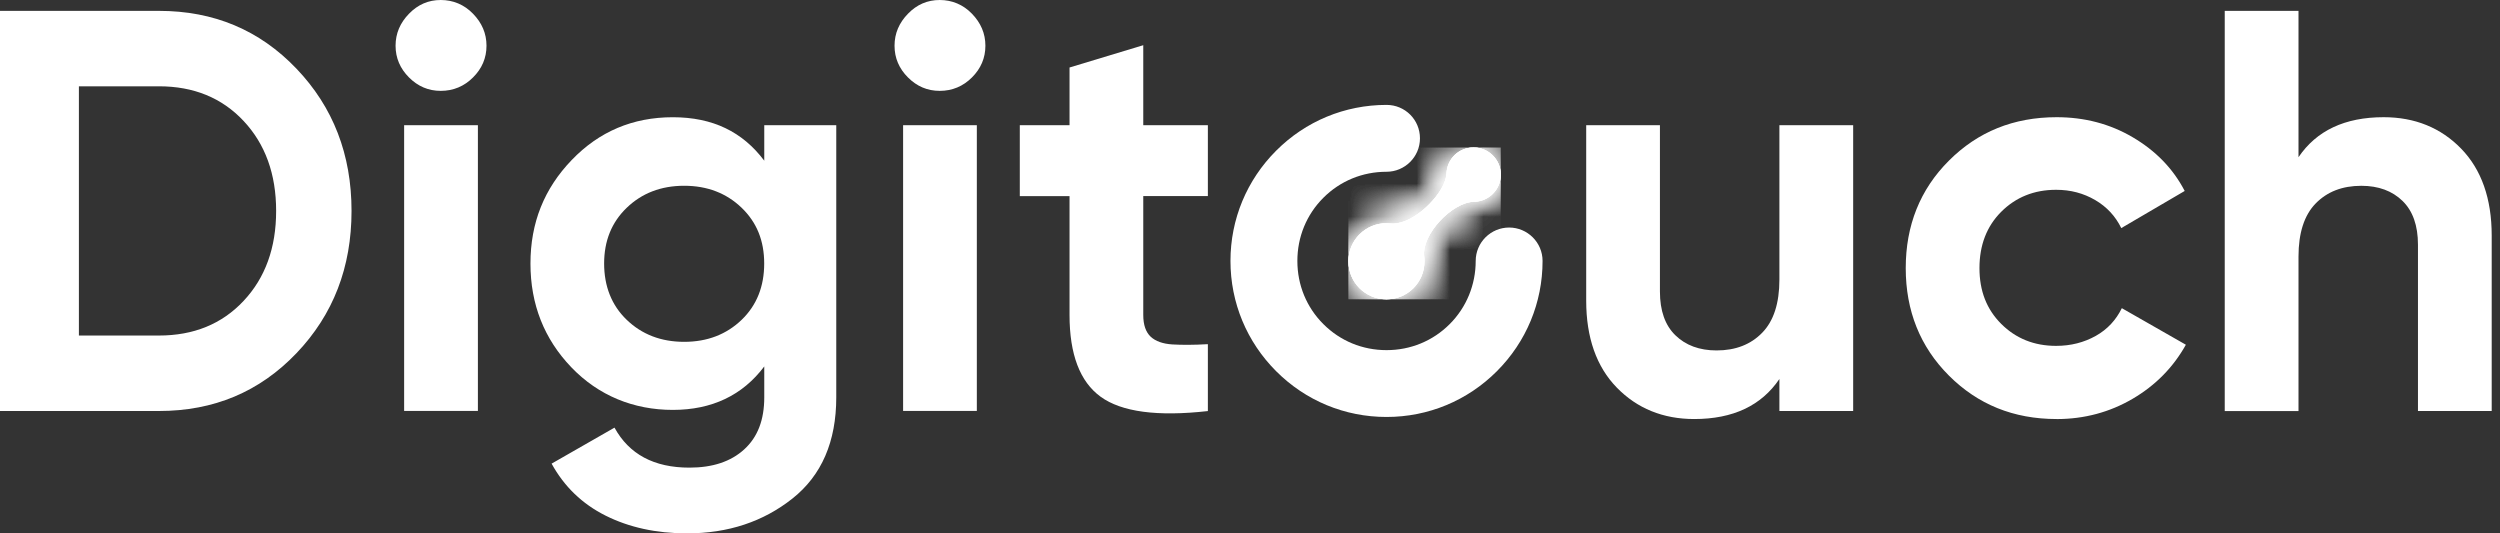
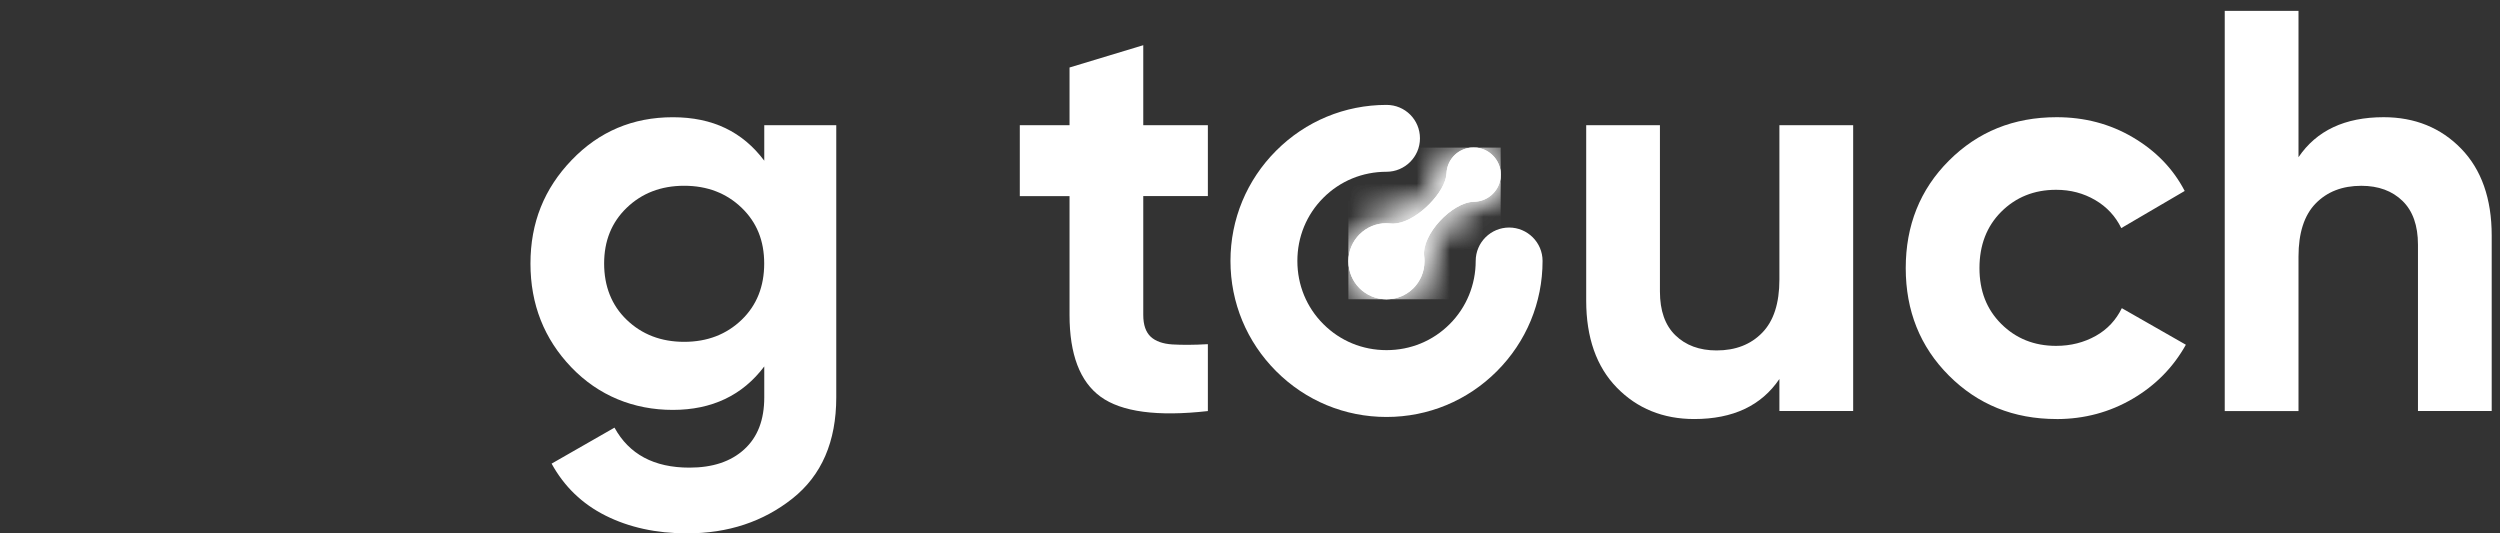
<svg xmlns="http://www.w3.org/2000/svg" width="75" height="16" viewBox="0 0 75 16" fill="none">
  <rect x="0" y="0" width="75" height="16" fill="#333333" stroke="none" />
  <g clip-path="url(#clip0_701_815)">
    <path d="M45.274 6.826C44.725 6.826 44.271 7.272 44.271 7.828C44.271 8.54 43.996 9.218 43.491 9.723C42.985 10.229 42.317 10.504 41.596 10.504C40.875 10.504 40.207 10.229 39.701 9.723C39.195 9.218 38.921 8.548 38.921 7.828C38.921 7.109 39.195 6.439 39.701 5.933C40.207 5.428 40.875 5.153 41.596 5.153C42.144 5.153 42.599 4.707 42.599 4.15C42.599 3.593 42.153 3.147 41.596 3.147C40.344 3.147 39.169 3.636 38.286 4.519C37.403 5.402 36.914 6.577 36.914 7.828C36.914 9.08 37.403 10.255 38.286 11.138C39.169 12.021 40.343 12.509 41.596 12.509C42.848 12.509 44.023 12.02 44.905 11.138C45.788 10.255 46.277 9.08 46.277 7.828C46.277 7.271 45.822 6.826 45.274 6.826Z" fill="white" />
    <path d="M43.395 5.205C43.369 5.754 42.555 6.594 41.92 6.697C41.851 6.705 41.791 6.714 41.722 6.705C41.679 6.705 41.637 6.697 41.594 6.697C40.968 6.697 40.453 7.202 40.453 7.837C40.453 8.472 40.959 8.978 41.594 8.978C42.229 8.978 42.734 8.472 42.734 7.837C42.734 7.786 42.734 7.743 42.726 7.691C42.64 7.039 43.567 6.062 44.218 6.053C44.664 6.045 45.024 5.685 45.024 5.239C45.024 4.793 44.655 4.424 44.209 4.424C43.763 4.424 43.412 4.766 43.395 5.204" fill="white" />
    <mask id="mask0_701_815" style="mask-type:luminance" maskUnits="userSpaceOnUse" x="40" y="4" width="6" height="5">
      <path d="M43.395 5.205C43.369 5.754 42.555 6.594 41.92 6.697C41.851 6.705 41.791 6.714 41.722 6.705C41.679 6.705 41.637 6.697 41.594 6.697C40.968 6.697 40.453 7.202 40.453 7.837C40.453 8.472 40.959 8.978 41.594 8.978C42.229 8.978 42.734 8.472 42.734 7.837C42.734 7.786 42.734 7.743 42.726 7.691C42.64 7.039 43.567 6.062 44.218 6.053C44.664 6.045 45.024 5.685 45.024 5.239C45.024 4.793 44.655 4.424 44.209 4.424C43.763 4.424 43.412 4.766 43.395 5.204" fill="white" />
    </mask>
    <g mask="url(#mask0_701_815)">
      <path d="M45.023 4.425H40.453V8.978H45.023V4.425Z" fill="white" />
    </g>
-     <path d="M43.395 5.205C43.369 5.754 42.555 6.594 41.92 6.697C41.851 6.705 41.791 6.714 41.722 6.705C41.679 6.705 41.637 6.697 41.594 6.697C40.968 6.697 40.453 7.202 40.453 7.837C40.453 8.472 40.959 8.978 41.594 8.978C42.229 8.978 42.734 8.472 42.734 7.837C42.734 7.786 42.734 7.743 42.726 7.691C42.64 7.039 43.567 6.062 44.218 6.053C44.664 6.045 45.024 5.685 45.024 5.239C45.024 4.793 44.655 4.424 44.209 4.424C43.763 4.424 43.412 4.766 43.395 5.204" fill="white" />
    <mask id="mask1_701_815" style="mask-type:luminance" maskUnits="userSpaceOnUse" x="40" y="4" width="6" height="5">
-       <path d="M43.395 5.205C43.369 5.754 42.555 6.594 41.92 6.697C41.851 6.705 41.791 6.714 41.722 6.705C41.679 6.705 41.637 6.697 41.594 6.697C40.968 6.697 40.453 7.202 40.453 7.837C40.453 8.472 40.959 8.978 41.594 8.978C42.229 8.978 42.734 8.472 42.734 7.837C42.734 7.786 42.734 7.743 42.726 7.691C42.64 7.039 43.567 6.062 44.218 6.053C44.664 6.045 45.024 5.685 45.024 5.239C45.024 4.793 44.655 4.424 44.209 4.424C43.763 4.424 43.412 4.766 43.395 5.204" fill="white" />
-     </mask>
+       </mask>
    <g mask="url(#mask1_701_815)">
      <path d="M45.023 4.425H40.453V8.978H45.023V4.425Z" fill="white" />
    </g>
    <path d="M44.09 4.433C43.708 4.489 43.41 4.807 43.395 5.205C43.369 5.753 42.555 6.594 41.92 6.697C41.851 6.705 41.791 6.713 41.722 6.705C41.679 6.705 41.637 6.697 41.594 6.697C40.968 6.697 40.453 7.202 40.453 7.837C40.453 8.472 40.959 8.978 41.594 8.978C42.229 8.978 42.734 8.472 42.734 7.837C42.734 7.786 42.734 7.743 42.726 7.691C42.64 7.039 43.567 6.062 44.218 6.053C44.624 6.046 44.958 5.747 45.015 5.358V5.119C44.963 4.762 44.68 4.484 44.327 4.433H44.09Z" fill="white" />
    <mask id="mask2_701_815" style="mask-type:luminance" maskUnits="userSpaceOnUse" x="40" y="4" width="6" height="5">
      <path d="M44.09 4.433C43.708 4.489 43.41 4.807 43.395 5.205C43.369 5.753 42.555 6.594 41.92 6.697C41.851 6.705 41.791 6.713 41.722 6.705C41.679 6.705 41.637 6.697 41.594 6.697C40.968 6.697 40.453 7.202 40.453 7.837C40.453 8.472 40.959 8.978 41.594 8.978C42.229 8.978 42.734 8.472 42.734 7.837C42.734 7.786 42.734 7.743 42.726 7.691C42.64 7.039 43.567 6.062 44.218 6.053C44.624 6.046 44.958 5.747 45.015 5.358V5.119C44.963 4.762 44.68 4.484 44.327 4.433H44.09Z" fill="white" />
    </mask>
    <g mask="url(#mask2_701_815)">
      <path d="M45.015 4.433H40.453V8.977H45.015V4.433Z" fill="white" />
    </g>
-     <path d="M4.768 0.326C6.414 0.326 7.785 0.9 8.892 2.058C9.998 3.215 10.546 4.639 10.546 6.328C10.546 8.017 9.998 9.441 8.892 10.598C7.785 11.756 6.414 12.33 4.768 12.33H0V0.326H4.768ZM4.768 10.066C5.805 10.066 6.654 9.724 7.306 9.029C7.958 8.335 8.284 7.434 8.284 6.328C8.284 5.222 7.958 4.321 7.306 3.627C6.654 2.932 5.806 2.589 4.768 2.589H2.367V10.066H4.768Z" fill="white" />
-     <path d="M13.222 2.726C12.853 2.726 12.536 2.59 12.27 2.323C12.005 2.058 11.867 1.74 11.867 1.372C11.867 1.003 12.004 0.685 12.27 0.412C12.537 0.137 12.853 0 13.222 0C13.591 0 13.925 0.137 14.191 0.412C14.457 0.686 14.595 1.003 14.595 1.372C14.595 1.74 14.458 2.058 14.191 2.323C13.926 2.589 13.6 2.726 13.222 2.726ZM12.124 3.755H14.337V12.329H12.124V3.755Z" fill="white" />
    <path d="M22.927 3.755H25.088V11.919C25.088 13.248 24.65 14.26 23.776 14.954C22.901 15.649 21.846 16.001 20.612 16.001C19.685 16.001 18.871 15.821 18.168 15.469C17.465 15.118 16.925 14.595 16.548 13.909L18.435 12.829C18.872 13.626 19.618 14.029 20.682 14.029C21.376 14.029 21.925 13.849 22.328 13.48C22.731 13.112 22.928 12.597 22.928 11.92V10.993C22.277 11.859 21.359 12.297 20.184 12.297C19.009 12.297 17.955 11.869 17.14 11.019C16.326 10.17 15.914 9.133 15.914 7.907C15.914 6.68 16.326 5.66 17.149 4.803C17.972 3.945 18.984 3.517 20.184 3.517C21.385 3.517 22.277 3.955 22.928 4.821V3.757L22.927 3.755ZM18.802 9.595C19.256 10.032 19.831 10.255 20.525 10.255C21.22 10.255 21.794 10.032 22.249 9.595C22.703 9.157 22.926 8.592 22.926 7.906C22.926 7.219 22.703 6.671 22.249 6.233C21.794 5.796 21.22 5.573 20.525 5.573C19.831 5.573 19.256 5.796 18.802 6.233C18.347 6.671 18.124 7.228 18.124 7.906C18.124 8.583 18.346 9.158 18.802 9.595Z" fill="white" />
-     <path d="M28.191 2.726C27.822 2.726 27.505 2.59 27.239 2.323C26.973 2.058 26.836 1.74 26.836 1.372C26.836 1.003 26.973 0.685 27.239 0.412C27.505 0.137 27.822 0 28.191 0C28.559 0 28.894 0.137 29.159 0.412C29.424 0.686 29.562 1.003 29.562 1.372C29.562 1.74 29.425 2.058 29.159 2.323C28.894 2.589 28.568 2.726 28.191 2.726ZM27.093 3.755H29.305V12.329H27.093V3.755Z" fill="white" />
    <path d="M36.236 5.882H34.298V9.45C34.298 9.749 34.375 9.964 34.52 10.101C34.667 10.238 34.889 10.316 35.172 10.333C35.455 10.35 35.816 10.35 36.236 10.325V12.332C34.718 12.503 33.646 12.357 33.02 11.903C32.395 11.449 32.086 10.626 32.086 9.45V5.883H30.594V3.756H32.086V2.025L34.298 1.356V3.756H36.236V5.883V5.882Z" fill="white" />
    <path d="M53.382 3.755H55.595V12.33H53.382V11.37C52.842 12.167 51.993 12.571 50.827 12.571C49.892 12.571 49.112 12.253 48.503 11.627C47.894 11.002 47.586 10.127 47.586 9.021V3.756H49.798V8.746C49.798 9.321 49.953 9.759 50.261 10.058C50.569 10.358 50.981 10.513 51.496 10.513C52.07 10.513 52.525 10.333 52.867 9.981C53.21 9.629 53.382 9.098 53.382 8.386V3.755Z" fill="white" />
    <path d="M61.7 12.571C60.405 12.571 59.333 12.133 58.467 11.267C57.601 10.401 57.172 9.321 57.172 8.043C57.172 6.766 57.6 5.686 58.467 4.82C59.333 3.954 60.405 3.516 61.7 3.516C62.532 3.516 63.295 3.714 63.98 4.117C64.666 4.52 65.189 5.052 65.541 5.729L63.638 6.843C63.467 6.491 63.209 6.209 62.858 6.003C62.505 5.797 62.12 5.694 61.682 5.694C61.022 5.694 60.474 5.917 60.036 6.354C59.599 6.792 59.384 7.357 59.384 8.043C59.384 8.73 59.599 9.278 60.036 9.716C60.474 10.153 61.022 10.376 61.682 10.376C62.128 10.376 62.522 10.273 62.874 10.076C63.226 9.879 63.483 9.596 63.655 9.245L65.576 10.342C65.198 11.019 64.667 11.56 63.98 11.963C63.294 12.365 62.532 12.572 61.7 12.572" fill="white" />
    <path d="M71.511 3.516C72.445 3.516 73.226 3.833 73.834 4.459C74.443 5.085 74.751 5.959 74.751 7.065V12.33H72.539V7.34C72.539 6.766 72.384 6.328 72.076 6.028C71.768 5.728 71.355 5.574 70.841 5.574C70.267 5.574 69.812 5.753 69.469 6.105C69.127 6.456 68.955 6.988 68.955 7.7V12.331H66.742V0.326H68.955V4.716C69.495 3.919 70.344 3.516 71.51 3.516" fill="white" />
  </g>
  <defs>
    <clipPath id="clip0_701_815">
      <rect width="74.753" height="16" fill="white" />
    </clipPath>
  </defs>
</svg>